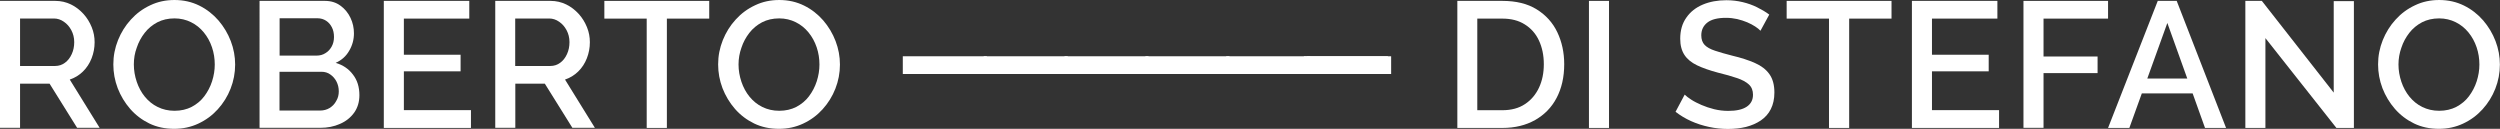
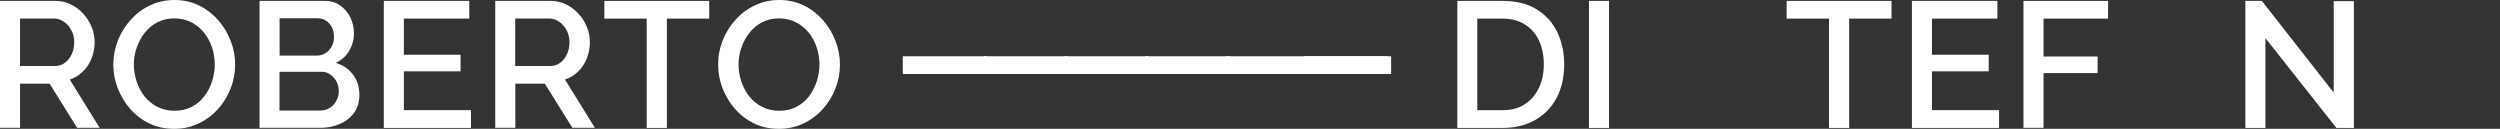
<svg xmlns="http://www.w3.org/2000/svg" version="1.1" id="Layer_1" x="0px" y="0px" viewBox="0 0 2243.3 115.6" style="enable-background:new 0 0 2243.3 115.6;" xml:space="preserve">
  <rect x="0" y="0" width="2243.3" height="115.6" fill="#333333" stroke="none" />
  <style type="text/css">
	.st0{fill:#FFFFFF;}
</style>
  <g>
    <path class="st0" d="M0,114.8V0.8h49.6c5.1,0,9.8,1.1,14.1,3.2c4.3,2.1,8,5,11.2,8.5c3.2,3.5,5.6,7.5,7.4,11.9   c1.8,4.4,2.6,8.9,2.6,13.5c0,5-0.9,9.8-2.7,14.4c-1.8,4.6-4.4,8.6-7.8,11.9c-3.4,3.3-7.3,5.7-11.8,7.2l26.8,43.3H69.2L44.5,75.1H18   v39.6H0z M18,59.2h31.5c3.3,0,6.3-1,8.8-2.9c2.6-1.9,4.6-4.5,6.1-7.8c1.5-3.3,2.2-6.8,2.2-10.7c0-4-0.9-7.5-2.6-10.7   c-1.7-3.2-3.9-5.7-6.7-7.6c-2.7-1.9-5.7-2.9-8.9-2.9H18V59.2z" />
    <path class="st0" d="M156.3,115.6c-8.2,0-15.7-1.6-22.3-4.8c-6.6-3.2-12.4-7.6-17.2-13.1c-4.8-5.5-8.5-11.7-11.2-18.6   c-2.6-6.9-3.9-14-3.9-21.3c0-7.6,1.4-14.8,4.2-21.8c2.8-6.9,6.6-13.1,11.6-18.5c4.9-5.4,10.7-9.7,17.4-12.8   c6.7-3.2,13.9-4.7,21.7-4.7c8.1,0,15.5,1.7,22.2,5c6.7,3.3,12.4,7.8,17.2,13.3c4.8,5.6,8.5,11.8,11.1,18.6c2.6,6.8,3.9,13.9,3.9,21   c0,7.6-1.4,14.8-4.1,21.7c-2.7,6.9-6.6,13.1-11.5,18.5c-4.9,5.4-10.7,9.7-17.4,12.8C171.4,114,164.1,115.6,156.3,115.6z    M120.1,57.8c0,5.4,0.9,10.5,2.6,15.6c1.7,5,4.1,9.5,7.3,13.4c3.2,3.9,7,7,11.5,9.2c4.5,2.2,9.5,3.4,15.1,3.4   c5.8,0,10.9-1.2,15.4-3.5c4.5-2.4,8.3-5.5,11.3-9.5c3-4,5.4-8.5,7-13.5s2.4-10,2.4-15c0-5.3-0.8-10.5-2.5-15.5   c-1.7-5-4.1-9.4-7.3-13.3c-3.2-3.9-7-7-11.5-9.2c-4.4-2.2-9.4-3.4-14.8-3.4c-5.8,0-10.9,1.2-15.4,3.5c-4.5,2.4-8.3,5.5-11.4,9.5   c-3.1,4-5.5,8.4-7.1,13.3C120.9,47.6,120.1,52.6,120.1,57.8z" />
    <path class="st0" d="M322.5,85.4c0,6.1-1.6,11.3-4.7,15.7c-3.2,4.4-7.4,7.8-12.8,10.1c-5.4,2.4-11.2,3.5-17.7,3.5h-54.4V0.8h58.7   c5.3,0,10,1.4,13.9,4.3c3.9,2.8,6.9,6.5,9,10.9c2.1,4.4,3.1,9.1,3.1,13.9c0,5.6-1.4,10.8-4.3,15.7c-2.8,4.9-6.9,8.5-12.1,10.8   c6.5,1.9,11.7,5.4,15.5,10.5C320.6,71.9,322.5,78.1,322.5,85.4z M250.9,16.4v33.5h33.1c3,0,5.7-0.7,8-2.2c2.4-1.4,4.2-3.4,5.6-5.9   c1.4-2.5,2.1-5.4,2.1-8.6c0-3.3-0.6-6.2-1.9-8.7c-1.3-2.5-3-4.5-5.2-5.9c-2.2-1.4-4.7-2.2-7.6-2.2H250.9z M304,82   c0-3.2-0.7-6.1-2-8.7c-1.3-2.6-3.2-4.8-5.5-6.4c-2.3-1.7-5-2.5-8.1-2.5h-37.6v34.8h36.4c3.2,0,6.1-0.8,8.6-2.3   c2.5-1.6,4.5-3.6,5.9-6.3C303.3,88,304,85.1,304,82z" />
    <path class="st0" d="M422.6,98.9v15.9h-78.2V0.8h76.7v15.9h-58.7v32.4h50.9V64h-50.9v34.8H422.6z" />
    <path class="st0" d="M444.4,114.8V0.8H494c5.1,0,9.8,1.1,14.1,3.2c4.3,2.1,8,5,11.2,8.5c3.2,3.5,5.6,7.5,7.4,11.9   c1.8,4.4,2.6,8.9,2.6,13.5c0,5-0.9,9.8-2.7,14.4c-1.8,4.6-4.4,8.6-7.8,11.9c-3.4,3.3-7.3,5.7-11.8,7.2l26.8,43.3h-20.2l-24.7-39.6   h-26.5v39.6H444.4z M462.4,59.2h31.5c3.3,0,6.3-1,8.8-2.9c2.6-1.9,4.6-4.5,6.1-7.8c1.5-3.3,2.2-6.8,2.2-10.7c0-4-0.9-7.5-2.6-10.7   c-1.7-3.2-3.9-5.7-6.7-7.6c-2.7-1.9-5.7-2.9-8.9-2.9h-30.5V59.2z" />
    <path class="st0" d="M636.3,16.7h-37.9v98.1h-18.1V16.7h-38V0.8h94.1V16.7z" />
    <path class="st0" d="M699,115.6c-8.2,0-15.7-1.6-22.3-4.8c-6.6-3.2-12.4-7.6-17.2-13.1c-4.8-5.5-8.5-11.7-11.2-18.6   c-2.6-6.9-3.9-14-3.9-21.3c0-7.6,1.4-14.8,4.2-21.8c2.8-6.9,6.6-13.1,11.6-18.5c4.9-5.4,10.7-9.7,17.4-12.8   c6.7-3.2,13.9-4.7,21.7-4.7c8.1,0,15.5,1.7,22.2,5c6.7,3.3,12.4,7.8,17.2,13.3c4.8,5.6,8.5,11.8,11.1,18.6c2.6,6.8,3.9,13.9,3.9,21   c0,7.6-1.4,14.8-4.1,21.7c-2.7,6.9-6.6,13.1-11.5,18.5c-4.9,5.4-10.7,9.7-17.4,12.8C714.1,114,706.8,115.6,699,115.6z M662.7,57.8   c0,5.4,0.9,10.5,2.6,15.6c1.7,5,4.1,9.5,7.3,13.4c3.2,3.9,7,7,11.5,9.2c4.5,2.2,9.5,3.4,15.1,3.4c5.8,0,10.9-1.2,15.4-3.5   c4.5-2.4,8.3-5.5,11.3-9.5c3-4,5.4-8.5,7-13.5s2.4-10,2.4-15c0-5.3-0.8-10.5-2.5-15.5c-1.7-5-4.1-9.4-7.3-13.3   c-3.2-3.9-7-7-11.5-9.2c-4.4-2.2-9.4-3.4-14.8-3.4c-5.8,0-10.9,1.2-15.4,3.5c-4.5,2.4-8.3,5.5-11.4,9.5c-3.1,4-5.5,8.4-7.1,13.3   C663.6,47.6,662.7,52.6,662.7,57.8z" />
    <path class="st0" d="M810.1,66.4V50.5h75.4v15.9H810.1z" />
    <path class="st0" d="M882.7,66.4V50.5h75.4v15.9H882.7z" />
    <path class="st0" d="M955.2,66.4V50.5h75.4v15.9H955.2z" />
    <path class="st0" d="M1027.8,66.4V50.5h75.4v15.9H1027.8z" />
    <path class="st0" d="M1100.3,66.4V50.5h75.4v15.9H1100.3z" />
    <path class="st0" d="M1172.9,66.4V50.5h75.4v15.9H1172.9z" />
    <path class="st0" d="M1170,66.4V50.5h75.4v15.9H1170z" />
    <path class="st0" d="M1307.7,114.8V0.8h40.4c12.3,0,22.6,2.5,30.8,7.6c8.2,5.1,14.4,11.9,18.5,20.5c4.1,8.6,6.2,18.2,6.2,28.7   c0,11.6-2.3,21.6-6.8,30.2c-4.5,8.6-11,15.2-19.3,19.9c-8.3,4.7-18.1,7.1-29.4,7.1H1307.7z M1385.3,57.6c0-8-1.5-15.1-4.4-21.3   c-2.9-6.2-7.2-11-12.7-14.4c-5.5-3.5-12.2-5.2-20.1-5.2h-22.5v82.2h22.5c8,0,14.8-1.8,20.3-5.5c5.5-3.6,9.7-8.6,12.6-14.8   C1383.9,72.4,1385.3,65.4,1385.3,57.6z" />
    <path class="st0" d="M1425.8,114.8V0.8h18v114H1425.8z" />
-     <path class="st0" d="M1579.7,27.6c-1.1-1.2-2.6-2.4-4.7-3.8c-2-1.3-4.4-2.6-7.2-3.8c-2.8-1.2-5.8-2.1-9-2.9   c-3.2-0.7-6.5-1.1-10-1.1c-7.5,0-13.1,1.4-16.7,4.2c-3.6,2.8-5.5,6.6-5.5,11.5c0,3.6,1,6.5,3,8.6c2,2.1,5.1,3.8,9.3,5.2   c4.2,1.4,9.4,2.9,15.7,4.5c7.7,1.8,14.4,4,20.1,6.5c5.7,2.5,10,5.8,13,10c3,4.2,4.5,9.7,4.5,16.5c0,5.8-1.1,10.7-3.2,14.9   c-2.1,4.2-5.1,7.5-9,10.2c-3.9,2.6-8.3,4.5-13.3,5.8c-5,1.2-10.4,1.8-16.2,1.8c-5.7,0-11.3-0.6-16.9-1.8c-5.6-1.2-11-2.9-16.1-5.2   c-5.1-2.3-9.8-5.1-14-8.4l8.2-15.4c1.4,1.4,3.4,2.9,6,4.6c2.6,1.7,5.7,3.2,9.1,4.7c3.5,1.5,7.3,2.8,11.4,3.8   c4.1,1,8.3,1.5,12.6,1.5c7.2,0,12.7-1.2,16.5-3.7c3.8-2.5,5.7-6.1,5.7-10.8c0-3.8-1.2-6.9-3.7-9.2c-2.5-2.3-6-4.2-10.8-5.8   c-4.7-1.6-10.3-3.2-16.9-4.8c-7.5-2-13.8-4.2-18.8-6.6c-5-2.4-8.8-5.5-11.3-9.3c-2.5-3.8-3.8-8.6-3.8-14.5c0-7.5,1.8-13.8,5.5-19   c3.6-5.2,8.6-9.1,14.8-11.7s13.3-3.9,21.1-3.9c5.1,0,10,0.6,14.6,1.7c4.6,1.1,8.9,2.6,12.9,4.6s7.7,4.1,11,6.6L1579.7,27.6z" />
    <path class="st0" d="M1697.2,16.7h-37.9v98.1h-18.1V16.7h-38V0.8h94.1V16.7z" />
    <path class="st0" d="M1793.8,98.9v15.9h-78.2V0.8h76.7v15.9h-58.7v32.4h50.9V64h-50.9v34.8H1793.8z" />
    <path class="st0" d="M1815.7,114.8V0.8h75.9v15.9h-57.9v34h48.5v14.9h-48.5v49.1H1815.7z" />
-     <path class="st0" d="M1936.2,0.8h17l44.3,114h-18.9l-11.1-31h-45.6l-11.2,31h-19.1L1936.2,0.8z M1962.7,70.5l-17.9-49.9l-18,49.9   H1962.7z" />
    <path class="st0" d="M2032.8,34.2v80.6h-18V0.8h14.8l64.5,82.3V1h18.1v113.8h-15.7L2032.8,34.2z" />
-     <path class="st0" d="M2188.5,115.6c-8.2,0-15.7-1.6-22.3-4.8c-6.6-3.2-12.4-7.6-17.2-13.1c-4.8-5.5-8.5-11.7-11.2-18.6   c-2.6-6.9-3.9-14-3.9-21.3c0-7.6,1.4-14.8,4.2-21.8c2.8-6.9,6.6-13.1,11.6-18.5c4.9-5.4,10.7-9.7,17.4-12.8   c6.7-3.2,13.9-4.7,21.7-4.7c8.1,0,15.5,1.7,22.2,5c6.7,3.3,12.4,7.8,17.2,13.3c4.8,5.6,8.5,11.8,11.1,18.6c2.6,6.8,3.9,13.9,3.9,21   c0,7.6-1.4,14.8-4.1,21.7c-2.7,6.9-6.6,13.1-11.5,18.5c-4.9,5.4-10.7,9.7-17.4,12.8C2203.6,114,2196.3,115.6,2188.5,115.6z    M2152.2,57.8c0,5.4,0.9,10.5,2.6,15.6c1.7,5,4.1,9.5,7.3,13.4c3.2,3.9,7,7,11.5,9.2c4.5,2.2,9.5,3.4,15.1,3.4   c5.8,0,10.9-1.2,15.4-3.5c4.5-2.4,8.3-5.5,11.3-9.5c3-4,5.4-8.5,7-13.5c1.6-5,2.4-10,2.4-15c0-5.3-0.8-10.5-2.5-15.5   c-1.7-5-4.1-9.4-7.3-13.3c-3.2-3.9-7-7-11.5-9.2c-4.4-2.2-9.4-3.4-14.8-3.4c-5.8,0-10.9,1.2-15.4,3.5c-4.5,2.4-8.3,5.5-11.4,9.5   c-3.1,4-5.5,8.4-7.1,13.3C2153.1,47.6,2152.2,52.6,2152.2,57.8z" />
  </g>
</svg>